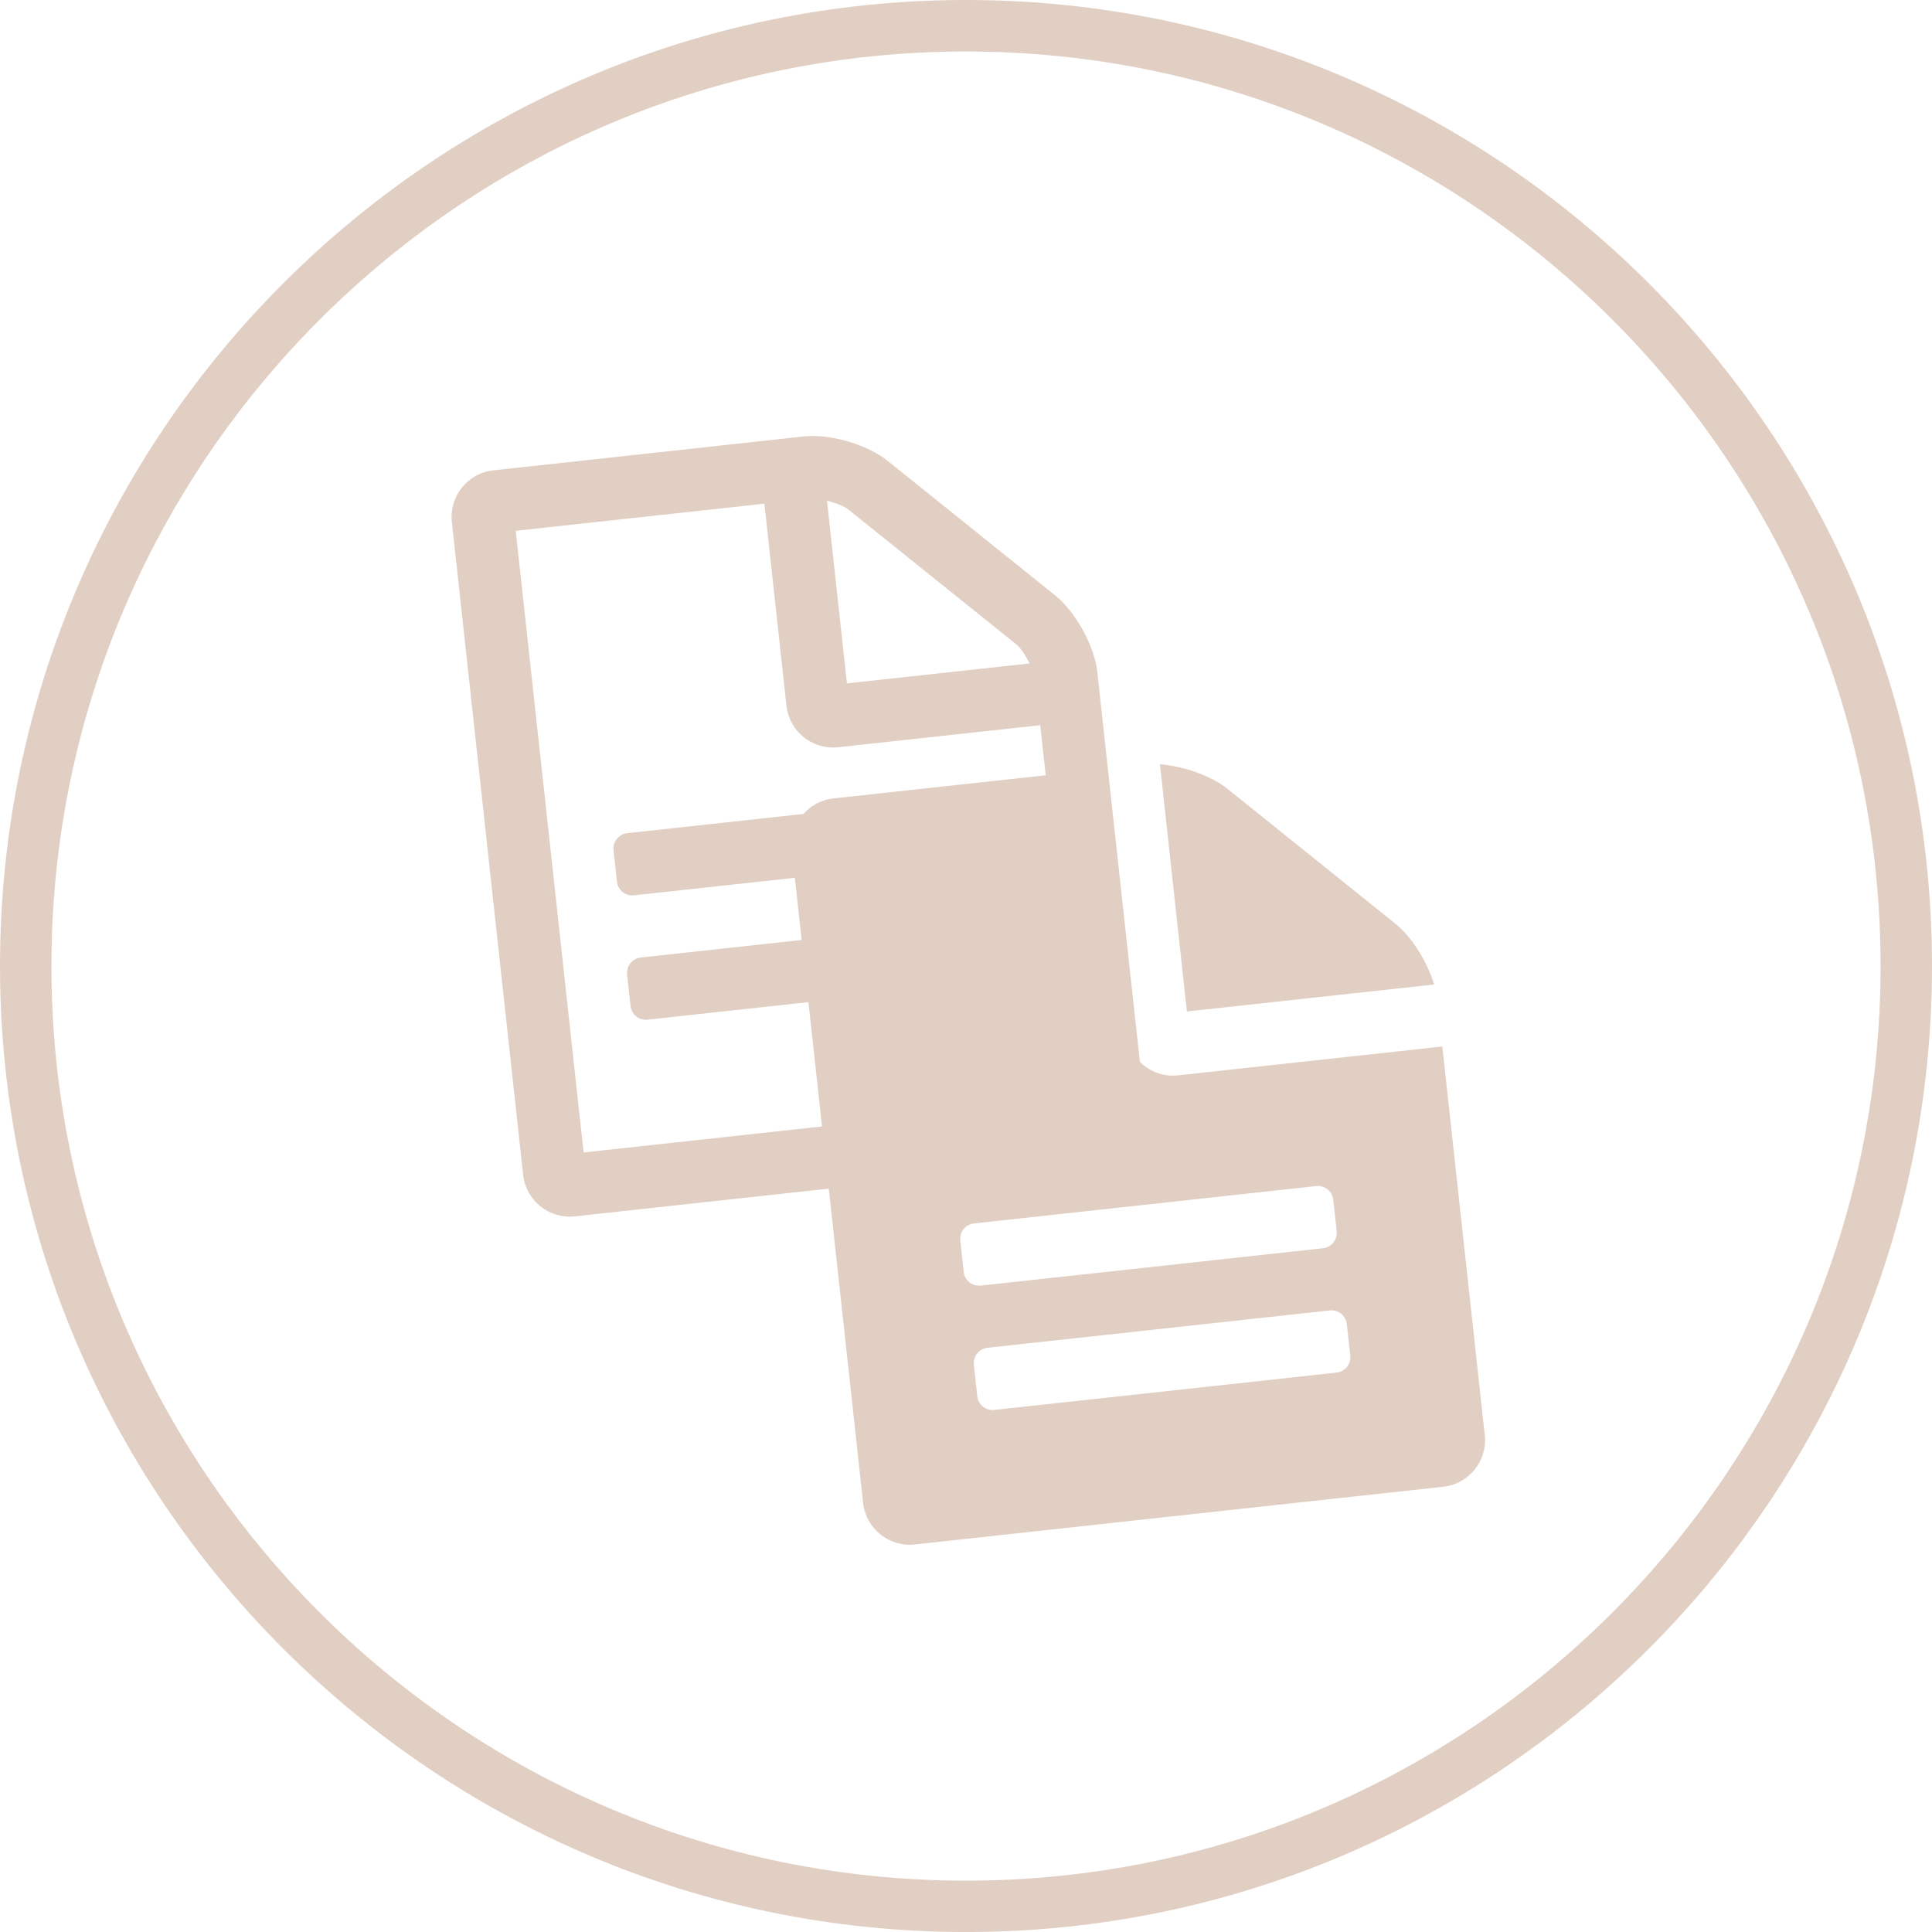
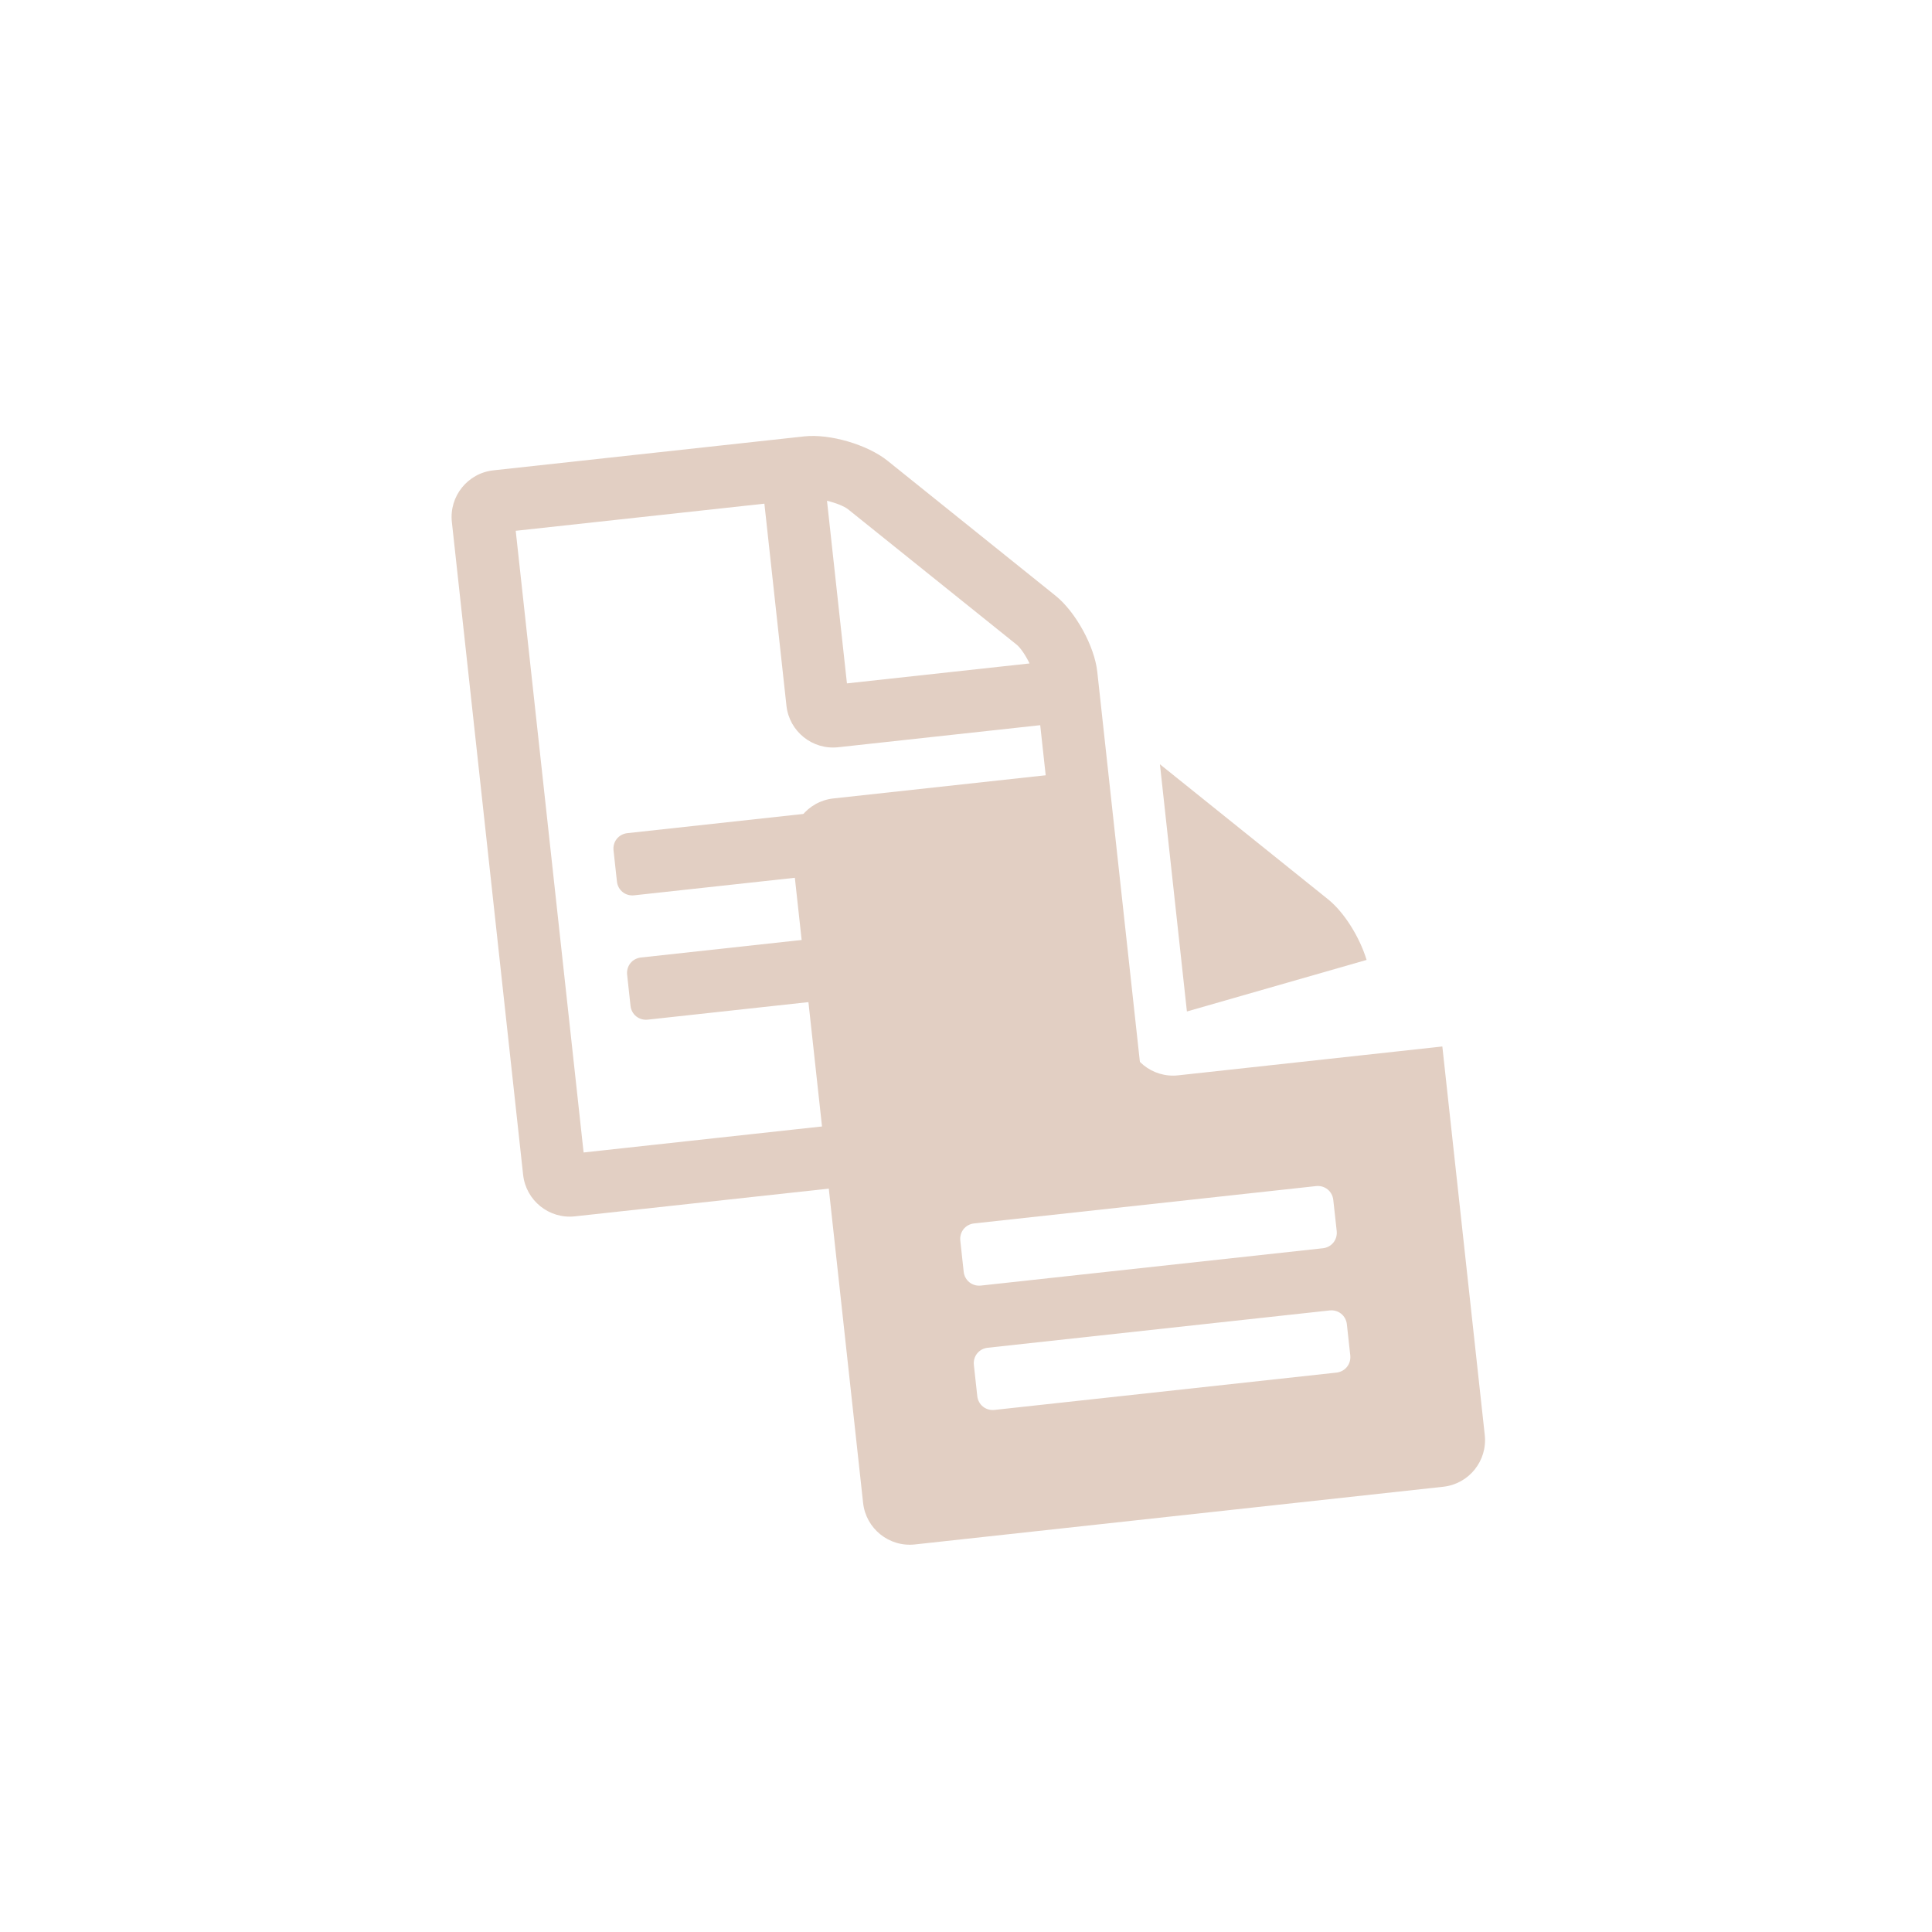
<svg xmlns="http://www.w3.org/2000/svg" version="1.1" id="Layer_1" x="0px" y="0px" width="96px" height="96.001px" viewBox="-16 -16.224 96 96.001" enable-background="new -16 -16.224 96 96.001" xml:space="preserve">
-   <path fill="#E2CFC3" d="M32.002,79.777c-26.468,0-48.002-21.53-48.002-48C-16,5.31,5.534-16.224,32.002-16.224  C58.469-16.224,80,5.311,80,31.777C80,58.247,58.469,79.777,32.002,79.777z M32.002-13.665c-25.058,0-45.446,20.388-45.446,45.446  c0,25.057,20.388,45.444,45.446,45.444c25.057,0,45.443-20.385,45.443-45.443S57.059-13.665,32.002-13.665z" />
-   <path fill="#E2CFC3" d="M57.777,55.082c0.14,1.279-0.784,2.431-2.063,2.57l-26.257,2.867c-1.279,0.139-2.43-0.785-2.57-2.064  L23.346,26.02c-0.14-1.279,0.785-2.43,2.064-2.57l13.128-1.433l1.433,13.128c0.14,1.279,1.291,2.204,2.57,2.064l13.128-1.434  L57.777,55.082z M50.25,43.4c-0.047-0.434-0.422-0.735-0.855-0.688l-16.99,1.855c-0.435,0.047-0.735,0.422-0.688,0.856l0.168,1.544  c0.048,0.435,0.422,0.735,0.857,0.688l16.99-1.854c0.434-0.047,0.735-0.422,0.688-0.857L50.25,43.4z M50.925,49.579  c-0.048-0.435-0.422-0.735-0.856-0.688l-16.99,1.854c-0.434,0.047-0.735,0.422-0.688,0.856l0.169,1.545  c0.047,0.434,0.422,0.735,0.856,0.688l16.99-1.854c0.434-0.048,0.734-0.423,0.688-0.856L50.925,49.579z M42.977,34.036  l-1.341-12.284c1.183,0.091,2.554,0.576,3.357,1.221l8.352,6.708c0.804,0.645,1.573,1.88,1.917,3.014L42.977,34.036z" />
+   <path fill="#E2CFC3" d="M57.777,55.082c0.14,1.279-0.784,2.431-2.063,2.57l-26.257,2.867c-1.279,0.139-2.43-0.785-2.57-2.064  L23.346,26.02c-0.14-1.279,0.785-2.43,2.064-2.57l13.128-1.433l1.433,13.128c0.14,1.279,1.291,2.204,2.57,2.064l13.128-1.434  L57.777,55.082z M50.25,43.4c-0.047-0.434-0.422-0.735-0.855-0.688l-16.99,1.855c-0.435,0.047-0.735,0.422-0.688,0.856l0.168,1.544  c0.048,0.435,0.422,0.735,0.857,0.688l16.99-1.854c0.434-0.047,0.735-0.422,0.688-0.857L50.25,43.4z M50.925,49.579  c-0.048-0.435-0.422-0.735-0.856-0.688l-16.99,1.854c-0.434,0.047-0.735,0.422-0.688,0.856l0.169,1.545  c0.047,0.434,0.422,0.735,0.856,0.688l16.99-1.854c0.434-0.048,0.734-0.423,0.688-0.856L50.925,49.579z M42.977,34.036  l-1.341-12.284l8.352,6.708c0.804,0.645,1.573,1.88,1.917,3.014L42.977,34.036z" />
  <path fill="#E2CFC3" d="M40.885,38.779c0.14,1.279-0.785,2.43-2.064,2.57l-26.257,2.867c-1.279,0.14-2.43-0.785-2.57-2.064  L6.453,9.716c-0.14-1.279,0.785-2.43,2.064-2.569L23.962,5.46c1.279-0.14,3.146,0.414,4.137,1.209l8.351,6.708  c0.991,0.796,1.934,2.5,2.073,3.779L40.885,38.779z M37.711,38.344L35.688,19.81l-10.04,1.096c-1.279,0.14-2.43-0.785-2.57-2.063  l-1.096-10.04L9.626,10.151l3.373,30.891L37.711,38.344z M33.189,25.553c0.047,0.435-0.253,0.81-0.688,0.857l-16.99,1.854  c-0.435,0.048-0.809-0.253-0.856-0.688l-0.169-1.545c-0.047-0.434,0.254-0.809,0.688-0.856l16.99-1.855  c0.434-0.047,0.809,0.254,0.856,0.688L33.189,25.553z M33.864,31.731c0.047,0.435-0.254,0.809-0.688,0.857l-16.99,1.854  c-0.434,0.047-0.809-0.253-0.856-0.688l-0.168-1.544c-0.047-0.435,0.253-0.809,0.688-0.856l16.99-1.855  c0.435-0.047,0.809,0.253,0.856,0.688L33.864,31.731z M35.158,16.742c-0.189-0.394-0.452-0.781-0.639-0.931L26.14,9.082  c-0.188-0.15-0.621-0.323-1.047-0.423l0.991,9.074L35.158,16.742z" />
</svg>